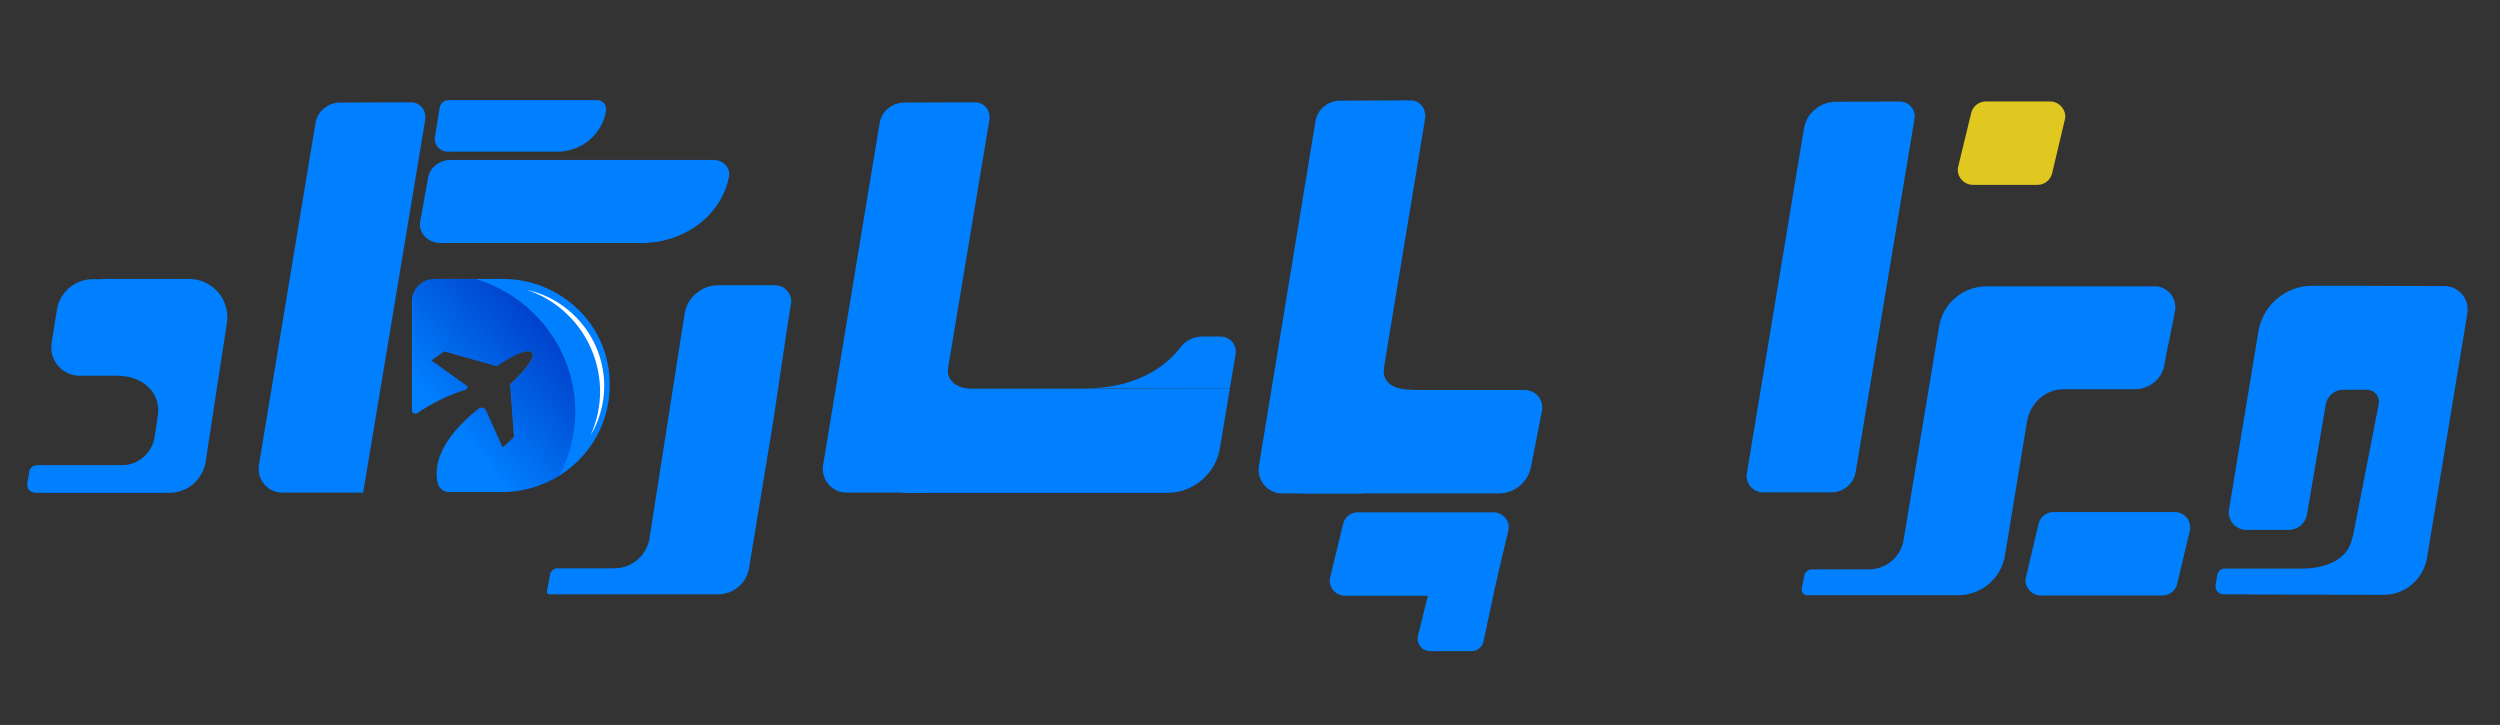
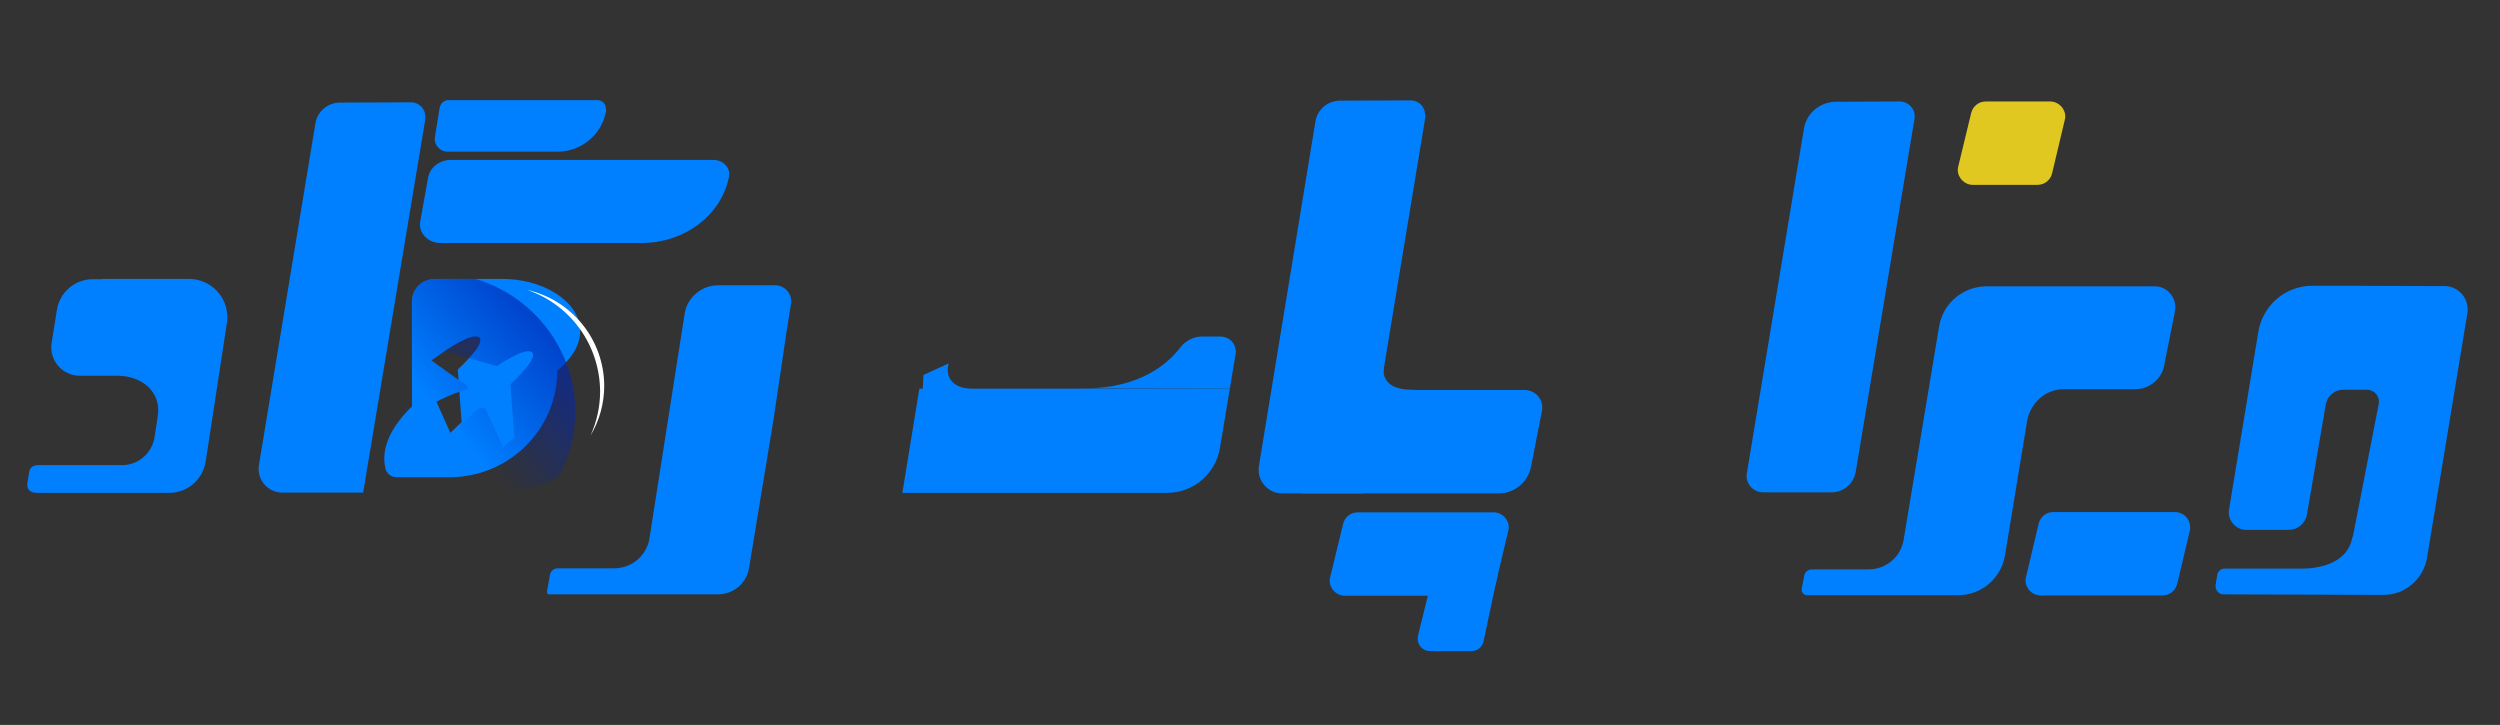
<svg xmlns="http://www.w3.org/2000/svg" id="Layer_1" x="0px" y="0px" viewBox="0 0 911.5 264.3" style="enable-background:new 0 0 911.5 264.3;" xml:space="preserve">
  <rect x="0" y="0" width="911.5" height="264.3" fill="#333333" stroke="none" />
  <style type="text/css">	.st0{fill:#0080FF;}	.st1{fill:#E0C820;}	.st2{fill:url(#SVGID_1_);}	.st3{fill:#FFFFFF;}</style>
  <path class="st0" d="M887.5,104.3h3.7c4.7,0,8.5,3.8,8.5,8.5c0,0.5,0,0.9-0.1,1.4l-14.7,89.1c-1.3,7.9-8.1,13.7-16.1,13.6l-58.1-0.2 c-1.6,0-2.9-1.3-2.9-2.9c0-0.2,0-0.3,0-0.5l0.6-3.7c0.2-1.3,1.4-2.3,2.7-2.3h27.4c0,0,16.7,1,19.1-11.1c0.1-0.3,0.2-0.5,0.3-0.8 l9.4-48.2c0.4-2.3-1.1-4.5-3.4-5c-0.3-0.1-0.5-0.1-0.8-0.1h-8.8c-3.1,0-5.7,2.2-6.3,5.2l-6.9,40.4c-0.6,3.2-3.4,5.5-6.7,5.5h-15.4 c-3.5,0-6.4-2.9-6.4-6.4c0-0.4,0-0.7,0.1-1l10.7-64.9c1.6-9.6,9.9-16.7,19.6-16.7h14.4" />
  <path class="st0" d="M791.6,120.5l1.4-7c0.8-4.1-1.9-8.2-6-9c-0.5-0.1-1-0.1-1.5-0.1h-61.2c-8.6,0-15.9,6.2-17.3,14.6L694,197.2 c-1.2,6.1-6.5,10.4-12.7,10.4h-20.7c-1.2,0-2.4,0.8-2.7,2l-1,5c-0.2,1.1,0.5,2.1,1.6,2.4c0.1,0,0.3,0,0.4,0h55.1 c8.4,0,15.6-6.1,17-14.4l8.1-49.2c1.3-6.6,6.7-11.5,13.4-11.5h26c5.1,0,9.6-3.6,10.6-8.7l0.3-1.8" />
  <path class="st0" d="M698,43.5L676.6,172c-0.7,4.3-4.4,7.5-8.8,7.5h-25c-3.3,0-6-2.7-6-6c0-0.3,0-0.6,0.1-0.9L657.7,47 c0.9-5.7,5.9-9.9,11.7-9.9l23.2-0.1c3.1,0,5.6,2.5,5.5,5.6C698.1,42.9,698,43.2,698,43.5z" />
  <path class="st0" d="M519.7,42.6l-22.7,137.3h-29.5c-4.8,0-8.6-3.9-8.6-8.6c0-0.5,0-0.9,0.1-1.4l20.6-125.6c0.7-4.4,4.5-7.6,9-7.6 l25.8-0.1c2.9,0,5.2,2.4,5.2,5.3C519.8,42,519.8,42.3,519.7,42.6z" />
  <path class="st0" d="M562.2,149.8l-4,20.4c-1.1,5.6-6,9.7-11.8,9.7h-71.8l7.3-37.7h74c3.5,0,6.4,2.8,6.4,6.3 C562.3,148.9,562.3,149.3,562.2,149.8z" />
  <path class="st0" d="M798.4,193.5l-4.6,19.4c-0.6,2.5-2.8,4.2-5.3,4.2H744c-3,0-5.5-2.5-5.5-5.5c0-0.4,0.1-0.9,0.2-1.3l4.6-19.4 c0.6-2.5,2.8-4.2,5.3-4.2H793c3,0,5.5,2.4,5.5,5.4C798.6,192.6,798.5,193,798.4,193.5z" />
  <path class="st1" d="M752.8,43.8l-4.6,19.4c-0.6,2.5-2.8,4.2-5.3,4.2h-23.6c-3,0-5.5-2.5-5.5-5.5c0-0.4,0.1-0.9,0.2-1.3l4.7-19.4 c0.6-2.5,2.8-4.2,5.3-4.2h23.5c3,0,5.5,2.5,5.5,5.5C753,42.9,752.9,43.4,752.8,43.8z" />
  <path class="st0" d="M549.9,193.6l-4.6,19.4c-0.6,2.5-2.8,4.2-5.3,4.2h-49.7c-3,0-5.5-2.5-5.5-5.5c0-0.4,0.1-0.9,0.2-1.3l4.7-19.4 c0.6-2.5,2.8-4.2,5.3-4.2h49.6c3,0,5.5,2.5,5.5,5.5C550,192.8,550,193.2,549.9,193.6z" />
  <path class="st0" d="M546,209.8l-5.1,24c-0.4,2.1-2.3,3.6-4.4,3.6h-15.1c-2.5,0-4.5-2-4.5-4.5c0-0.4,0-0.7,0.1-1.1l5.9-24 c0.5-2,2.3-3.4,4.4-3.4h14.3c2.5,0,4.5,2,4.5,4.5C546.1,209.1,546,209.5,546,209.8z" />
-   <path class="st0" d="M360.8,43.3l-22.7,136.3h-29.5c-4.8,0-8.6-3.9-8.6-8.6c0-0.5,0-0.9,0.1-1.4L320.7,45c0.7-4.4,4.5-7.6,9-7.6 l25.9-0.1c2.9,0,5.2,2.4,5.2,5.3C360.8,42.8,360.8,43.1,360.8,43.3z" />
  <path class="st0" d="M282,153.1l-8.9,54c-0.9,5.6-5.7,9.6-11.4,9.6h-61.5c-0.4,0-0.8-0.4-0.8-0.8c0-0.1,0-0.1,0-0.2l1.2-6.5 c0.4-1.2,1.5-2,2.7-2h20.7c6.1,0,11.4-4.3,12.7-10.3l12.9-82.4c0.9-6,6.1-10.5,12.3-10.5h20.7c3.3,0,5.9,2.7,5.9,5.9 c0,0.3,0,0.6-0.1,0.9l-1.5,9.3" />
  <path class="st0" d="M155.1,43.3l-22.7,136.3h-29.5c-4.8,0-8.6-3.9-8.6-8.6c0-0.5,0-0.9,0.1-1.4l20.6-124.6c0.7-4.4,4.5-7.6,9-7.6 l25.9-0.1c2.9,0,5.2,2.4,5.2,5.3C155.1,42.7,155.1,43,155.1,43.3z" />
  <path class="st0" d="M265.8,64.3L265.8,64.3c-2.6,14-16.1,24.3-31.9,24.3h-73.3c-4.6,0-8.1-3.7-7.4-7.8l2.9-16.1 c0.7-3.7,4.2-6.4,8.3-6.4h95.7C263.7,58.3,266.4,61.2,265.8,64.3z" />
  <path class="st0" d="M221,40.3L221,40.3c-1.4,8.6-8.9,15-17.7,15h-40.1c-2.6,0-4.7-2.1-4.7-4.7c0-0.3,0-0.5,0.1-0.8l1.7-10.5 c0.3-1.6,1.6-2.8,3.2-2.8h54.3c1.7,0,3.2,1.4,3.1,3.2C221,40,221,40.2,221,40.3z" />
  <path class="st0" d="M448.4,141.7l-3.6,21.6c-1.5,9.4-9.7,16.4-19.3,16.4h-96.5l6.2-38H448.4z" />
  <path class="st0" d="M448.4,141.7l2.1-12.6c0.5-3-1.5-5.8-4.5-6.3c-0.3,0-0.6-0.1-0.9-0.1h-6.8c-3.1,0-6,1.5-7.9,3.9 c-4.2,5.6-14.4,15-34.9,15L448.4,141.7z" />
  <path class="st0" d="M345.9,132.5c0,0-3.2,9.2,9.7,9.4s7.2,10.4,7.2,10.4l-26.8-2.5l0.7-13.1L345.9,132.5z" />
  <path class="st0" d="M504.8,132.7c0,0-3.2,9.2,9.7,9.4c12.9,0.2,7.2,10.4,7.2,10.4l-26.8-2.5l0.7-13.1L504.8,132.7z" />
-   <path class="st0" d="M183.2,101.7h-24.7c-4.6,0-8.3,3.6-8.3,8.2c0,0,0,0,0,0v39.7c0,0.7,0.6,1.3,1.3,1.2c0.2,0,0.5-0.1,0.7-0.2 c5.4-3.7,11.4-6.6,17.7-8.6c0.4-0.1,0.6-0.6,0.5-1c0-0.2-0.1-0.3-0.3-0.4l-12.8-9.2l4.7-3.3l19.1,5.4c0,0,10.4-7.3,12.8-5 c2.4,2.3-7.9,11.6-7.9,11.6l1.4,19.2l-4.1,3.9l-6.1-13.6c-0.4-0.9-1.4-1.2-2.3-0.8c-0.1,0.1-0.2,0.1-0.4,0.2 c-14,11.2-16.4,20.5-14.9,27.1c0.4,1.9,2.1,3.3,4.1,3.3h19.2c21.8,0,39.4-17.4,39.4-38.9l0,0C222.6,119.1,205,101.7,183.2,101.7z" />
+   <path class="st0" d="M183.2,101.7h-24.7c-4.6,0-8.3,3.6-8.3,8.2c0,0,0,0,0,0v39.7c0,0.7,0.6,1.3,1.3,1.2c0.2,0,0.5-0.1,0.7-0.2 c5.4-3.7,11.4-6.6,17.7-8.6c0.4-0.1,0.6-0.6,0.5-1c0-0.2-0.1-0.3-0.3-0.4l-12.8-9.2l4.7-3.3c0,0,10.4-7.3,12.8-5 c2.4,2.3-7.9,11.6-7.9,11.6l1.4,19.2l-4.1,3.9l-6.1-13.6c-0.4-0.9-1.4-1.2-2.3-0.8c-0.1,0.1-0.2,0.1-0.4,0.2 c-14,11.2-16.4,20.5-14.9,27.1c0.4,1.9,2.1,3.3,4.1,3.3h19.2c21.8,0,39.4-17.4,39.4-38.9l0,0C222.6,119.1,205,101.7,183.2,101.7z" />
  <linearGradient id="SVGID_1_" gradientUnits="userSpaceOnUse" x1="217.377" y1="138.108" x2="162.087" y2="90.538" gradientTransform="matrix(1 0 0 -1 0 243.341)">
    <stop offset="0" style="stop-color:#0026B2" />
    <stop offset="1" style="stop-color:#0026B2;stop-opacity:0" />
  </linearGradient>
  <path class="st2" d="M207.3,134.7L207.3,134.7c-5.2-15.9-17.9-28.2-33.9-33h-14.8c-4.6,0-8.3,3.6-8.3,8.2c0,0,0,0,0,0v39.7 c0,0.7,0.6,1.3,1.3,1.2c0.2,0,0.5-0.1,0.7-0.2c5.4-3.7,11.4-6.6,17.7-8.6c0.4-0.1,0.6-0.6,0.5-1c0-0.2-0.1-0.3-0.3-0.4l-12.8-9.2 l4.7-3.3l19.1,5.4c0,0,10.4-7.3,12.8-5c2.4,2.3-7.9,11.6-7.9,11.6l1.4,19.2l-4.1,3.9l-6.1-13.6c-0.4-0.9-1.4-1.2-2.3-0.8 c-0.1,0.1-0.2,0.1-0.4,0.2c-14.1,11.3-16.4,20.6-14.8,27.3c0.5,1.9,2.2,3.2,4.1,3.1h19.2c7.3,0,14.4-2,20.6-5.7 C210.3,161.7,211.5,147.6,207.3,134.7z" />
  <path class="st3" d="M218.8,142.7c0,5.5-1.2,11-3.5,16.1c3.3-5.5,5-11.8,5-18.2c-0.1-16.8-11.8-31.2-28.1-34.9 C208.1,111.1,218.7,125.9,218.8,142.7z" />
  <path class="st0" d="M37.2,101.7h31.9c7.7,0.1,13.9,6.4,13.8,14.2c0,0.7-0.1,1.3-0.2,2L75,168.2c-1,6.6-6.6,11.5-13.3,11.5H13.5 c-2.5,0-3.9-1.3-3.5-3.8l0.7-4c0.3-1.8,1.8-2.3,3.3-2.3h30.5c6,0,11.1-4.5,11.9-10.5l1.1-7.2c1.5-8.9-5.7-14.9-14.6-14.9h-14 c-5.7-0.1-10.3-4.8-10.2-10.5c0-0.4,0-0.9,0.1-1.3l1.9-11.9l0,0c0.9-6.6,6.5-11.5,13.1-11.5H37.2z" />
</svg>